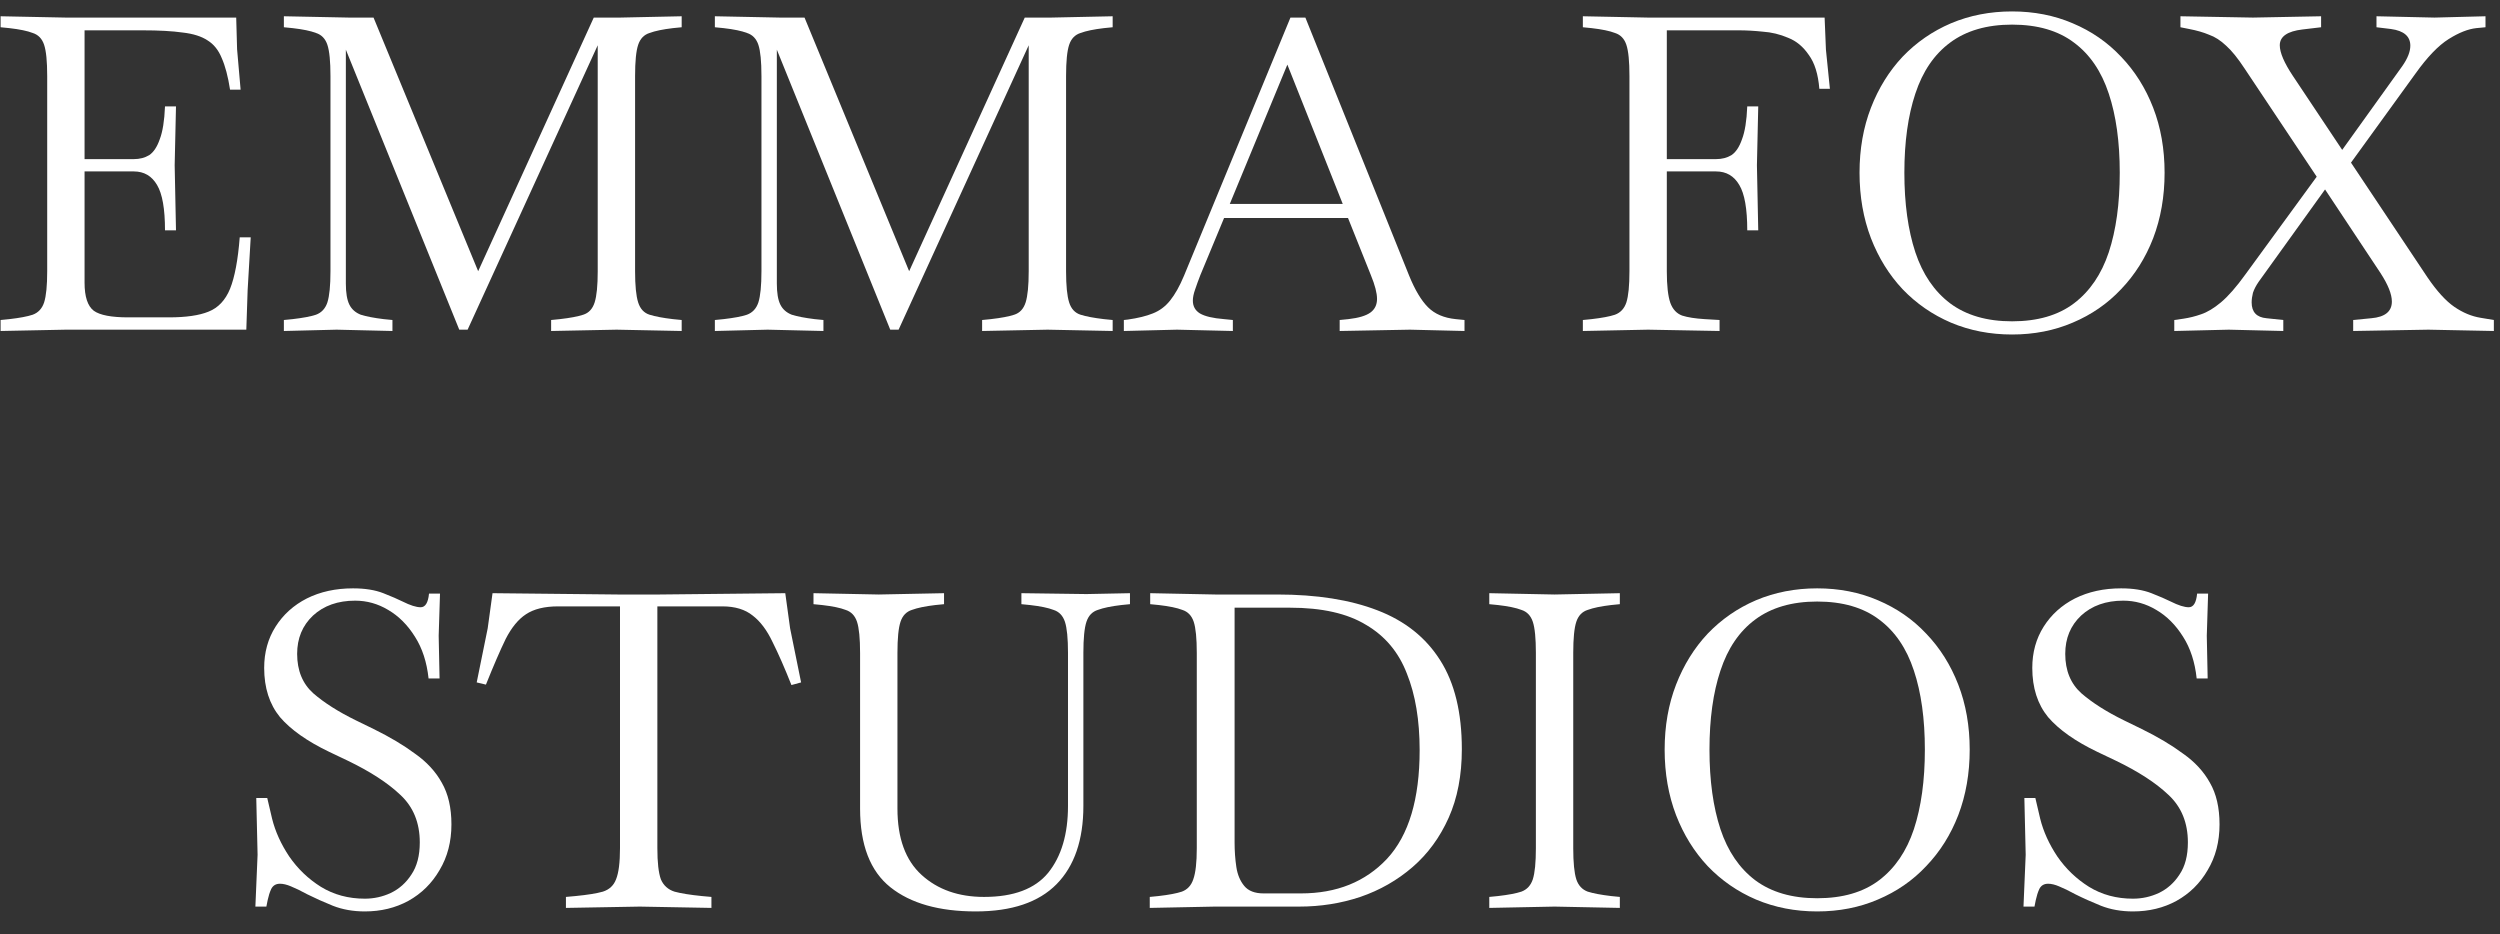
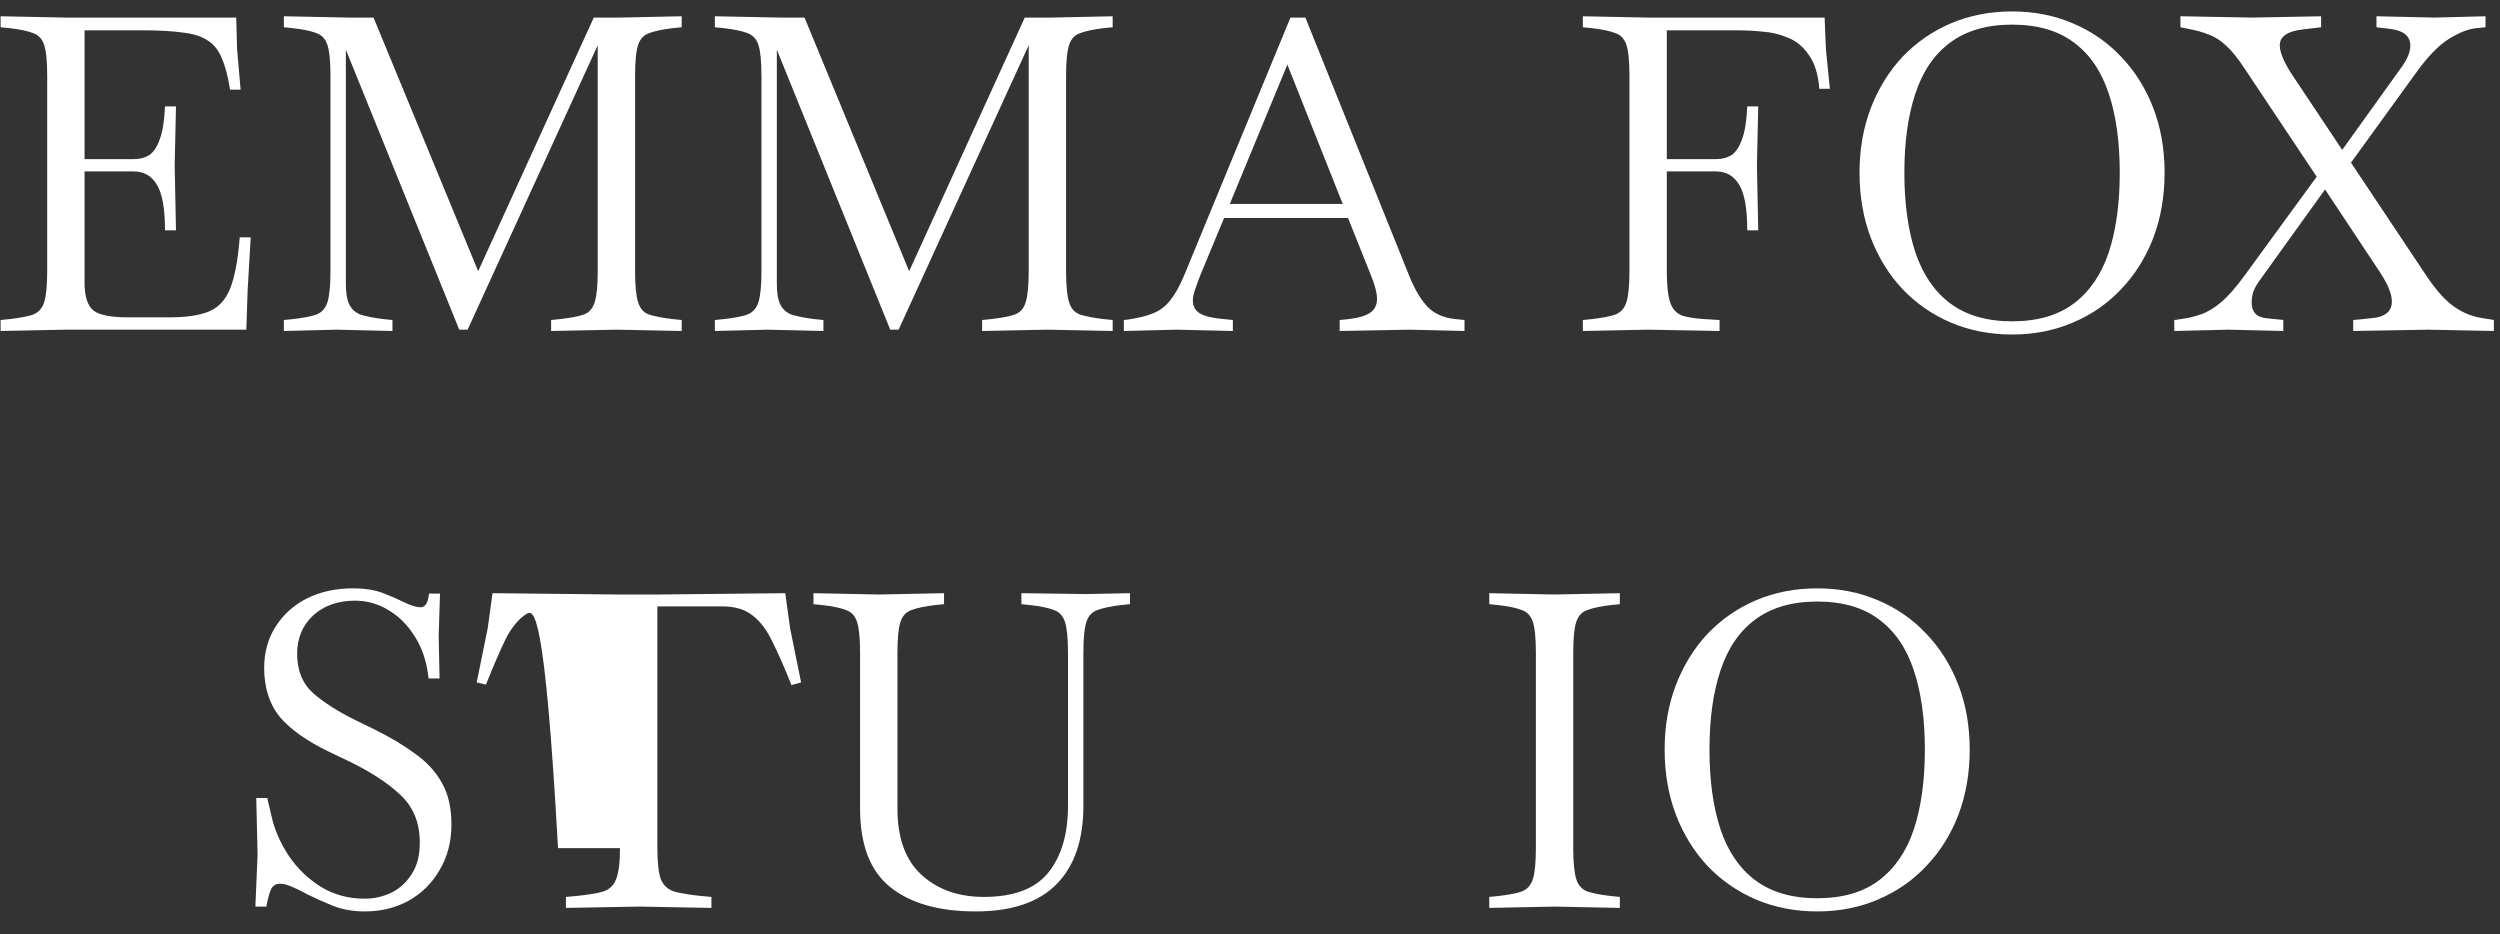
<svg xmlns="http://www.w3.org/2000/svg" width="91" height="34" viewBox="0 0 91 34" fill="none">
  <rect x="0" y="0" width="91" height="34" fill="#333333" stroke="none" />
  <path d="M0.022 12.048V11.648L0.342 11.616C0.716 11.573 0.998 11.52 1.19 11.456C1.393 11.381 1.532 11.232 1.606 11.008C1.681 10.773 1.718 10.395 1.718 9.872V2.768C1.718 2.235 1.681 1.856 1.606 1.632C1.532 1.408 1.393 1.264 1.19 1.2C0.998 1.125 0.716 1.067 0.342 1.024L0.022 0.992V0.592L2.39 0.64H8.598L8.63 1.792L8.758 3.264H8.374C8.3 2.784 8.198 2.4 8.07 2.112C7.953 1.824 7.782 1.611 7.558 1.472C7.334 1.323 7.03 1.227 6.646 1.184C6.273 1.131 5.788 1.104 5.19 1.104H3.078V5.792H4.87C5.084 5.792 5.27 5.744 5.43 5.648C5.59 5.541 5.718 5.349 5.814 5.072C5.921 4.795 5.985 4.395 6.006 3.872H6.406L6.358 6.016L6.406 8.384H6.006C6.006 7.605 5.91 7.056 5.718 6.736C5.526 6.405 5.244 6.24 4.87 6.24H3.078V10.288C3.078 10.8 3.19 11.141 3.414 11.312C3.638 11.472 4.054 11.552 4.662 11.552H6.15C6.769 11.552 7.249 11.483 7.59 11.344C7.942 11.205 8.204 10.928 8.374 10.512C8.545 10.085 8.662 9.461 8.726 8.64H9.126L9.014 10.56L8.966 12H2.39L0.022 12.048Z" fill="white" />
  <path d="M10.333 12.048V11.648L10.653 11.616C11.026 11.573 11.309 11.52 11.501 11.456C11.704 11.381 11.842 11.232 11.917 11.008C11.992 10.773 12.029 10.395 12.029 9.872V2.768C12.029 2.235 11.992 1.856 11.917 1.632C11.842 1.408 11.704 1.264 11.501 1.2C11.309 1.125 11.026 1.067 10.653 1.024L10.333 0.992V0.592L12.701 0.64H13.597L17.405 9.872L21.613 0.64H22.573L24.813 0.592V0.992L24.493 1.024C24.13 1.067 23.848 1.125 23.645 1.2C23.442 1.264 23.304 1.408 23.229 1.632C23.154 1.856 23.117 2.235 23.117 2.768V9.872C23.117 10.395 23.154 10.773 23.229 11.008C23.304 11.243 23.442 11.392 23.645 11.456C23.848 11.52 24.13 11.573 24.493 11.616L24.813 11.648V12.048L22.445 12L20.061 12.048V11.648L20.381 11.616C20.754 11.573 21.037 11.52 21.229 11.456C21.432 11.392 21.57 11.243 21.645 11.008C21.72 10.773 21.757 10.395 21.757 9.872V1.648L17.021 12H16.717L12.589 1.808V10.32C12.589 10.661 12.632 10.917 12.717 11.088C12.802 11.259 12.941 11.381 13.133 11.456C13.336 11.52 13.613 11.573 13.965 11.616L14.285 11.648V12.048L12.253 12L10.333 12.048Z" fill="white" />
  <path d="M26.021 12.048V11.648L26.341 11.616C26.714 11.573 26.997 11.52 27.189 11.456C27.391 11.381 27.53 11.232 27.605 11.008C27.679 10.773 27.717 10.395 27.717 9.872V2.768C27.717 2.235 27.679 1.856 27.605 1.632C27.53 1.408 27.391 1.264 27.189 1.2C26.997 1.125 26.714 1.067 26.341 1.024L26.021 0.992V0.592L28.389 0.64H29.285L33.093 9.872L37.301 0.64H38.261L40.501 0.592V0.992L40.181 1.024C39.818 1.067 39.535 1.125 39.333 1.2C39.13 1.264 38.991 1.408 38.917 1.632C38.842 1.856 38.805 2.235 38.805 2.768V9.872C38.805 10.395 38.842 10.773 38.917 11.008C38.991 11.243 39.13 11.392 39.333 11.456C39.535 11.52 39.818 11.573 40.181 11.616L40.501 11.648V12.048L38.133 12L35.749 12.048V11.648L36.069 11.616C36.442 11.573 36.725 11.52 36.917 11.456C37.119 11.392 37.258 11.243 37.333 11.008C37.407 10.773 37.445 10.395 37.445 9.872V1.648L32.709 12H32.405L28.277 1.808V10.32C28.277 10.661 28.319 10.917 28.405 11.088C28.49 11.259 28.629 11.381 28.821 11.456C29.023 11.52 29.301 11.573 29.653 11.616L29.973 11.648V12.048L27.941 12L26.021 12.048Z" fill="white" />
  <path d="M40.908 12.048V11.648L41.052 11.632C41.425 11.579 41.729 11.504 41.964 11.408C42.209 11.312 42.417 11.157 42.588 10.944C42.769 10.72 42.94 10.416 43.1 10.032L46.972 0.64H47.516L51.292 10.032C51.505 10.555 51.735 10.939 51.98 11.184C52.225 11.429 52.561 11.573 52.988 11.616L53.308 11.648V12.048L51.324 12L48.764 12.048V11.648L49.084 11.616C49.457 11.573 49.724 11.493 49.884 11.376C50.044 11.259 50.124 11.093 50.124 10.88C50.124 10.667 50.049 10.379 49.9 10.016L49.068 7.936H44.556L43.692 10.016C43.617 10.208 43.553 10.384 43.5 10.544C43.447 10.693 43.42 10.827 43.42 10.944C43.42 11.147 43.505 11.301 43.676 11.408C43.857 11.515 44.151 11.584 44.556 11.616L44.876 11.648V12.048L42.844 12L40.908 12.048ZM44.764 7.424H48.876L46.86 2.352L44.764 7.424Z" fill="white" />
  <path d="M57.616 12.048V11.648L57.936 11.616C58.309 11.573 58.592 11.52 58.784 11.456C58.987 11.381 59.126 11.232 59.2 11.008C59.275 10.773 59.312 10.395 59.312 9.872V2.768C59.312 2.235 59.275 1.856 59.2 1.632C59.126 1.408 58.987 1.264 58.784 1.2C58.592 1.125 58.309 1.067 57.936 1.024L57.616 0.992V0.592L59.984 0.64H66.416L66.464 1.808L66.608 3.232H66.224C66.181 2.699 66.053 2.288 65.84 2C65.638 1.701 65.387 1.493 65.088 1.376C64.79 1.248 64.48 1.173 64.16 1.152C63.851 1.12 63.563 1.104 63.296 1.104H60.672V5.792H62.464C62.678 5.792 62.864 5.744 63.024 5.648C63.184 5.541 63.312 5.349 63.408 5.072C63.515 4.795 63.579 4.395 63.6 3.872H64L63.952 6.016L64 8.384H63.6C63.6 7.605 63.504 7.056 63.312 6.736C63.12 6.405 62.837 6.24 62.464 6.24H60.672V9.872C60.672 10.395 60.715 10.779 60.8 11.024C60.886 11.259 61.029 11.413 61.232 11.488C61.435 11.552 61.707 11.595 62.048 11.616L62.592 11.648V12.048L60 12H59.984L57.616 12.048Z" fill="white" />
  <path d="M73.239 12.176C72.439 12.176 71.698 12.032 71.015 11.744C70.343 11.456 69.756 11.051 69.255 10.528C68.764 10.005 68.38 9.387 68.103 8.672C67.826 7.947 67.687 7.152 67.687 6.288C67.687 5.424 67.826 4.635 68.103 3.92C68.38 3.205 68.764 2.587 69.255 2.064C69.756 1.541 70.343 1.136 71.015 0.848C71.698 0.56 72.439 0.416 73.239 0.416C74.039 0.416 74.775 0.56 75.447 0.848C76.13 1.136 76.716 1.541 77.207 2.064C77.708 2.587 78.098 3.205 78.375 3.92C78.652 4.635 78.791 5.424 78.791 6.288C78.791 7.152 78.652 7.947 78.375 8.672C78.098 9.387 77.708 10.005 77.207 10.528C76.716 11.051 76.13 11.456 75.447 11.744C74.775 12.032 74.039 12.176 73.239 12.176ZM73.239 11.696C74.167 11.696 74.919 11.477 75.495 11.04C76.071 10.603 76.492 9.984 76.759 9.184C77.026 8.373 77.159 7.408 77.159 6.288C77.159 5.168 77.026 4.208 76.759 3.408C76.492 2.597 76.071 1.979 75.495 1.552C74.919 1.115 74.167 0.896 73.239 0.896C72.322 0.896 71.57 1.115 70.983 1.552C70.407 1.979 69.986 2.597 69.719 3.408C69.452 4.208 69.319 5.168 69.319 6.288C69.319 7.408 69.452 8.373 69.719 9.184C69.986 9.984 70.407 10.603 70.983 11.04C71.57 11.477 72.322 11.696 73.239 11.696Z" fill="white" />
  <path d="M79.144 12.048V11.648L79.48 11.6C79.694 11.568 79.907 11.515 80.12 11.44C80.344 11.365 80.584 11.221 80.84 11.008C81.107 10.784 81.406 10.443 81.736 9.984L84.328 6.432L81.704 2.496C81.459 2.123 81.235 1.845 81.032 1.664C80.83 1.472 80.622 1.339 80.408 1.264C80.206 1.179 79.966 1.109 79.688 1.056L79.368 0.992V0.592L82.008 0.64L84.488 0.592V0.992L83.816 1.072C83.262 1.136 82.984 1.328 82.984 1.648C82.984 1.915 83.144 2.288 83.464 2.768L85.256 5.456L87.448 2.4C87.64 2.123 87.736 1.877 87.736 1.664C87.736 1.323 87.502 1.12 87.032 1.056L86.504 0.992V0.592L88.616 0.64L90.472 0.592V0.992L90.136 1.024C89.838 1.056 89.502 1.189 89.128 1.424C88.755 1.659 88.355 2.075 87.928 2.672L85.576 5.92L88.36 10.096C88.702 10.597 89.027 10.955 89.336 11.168C89.646 11.381 89.966 11.515 90.296 11.568L90.776 11.648V12.048L88.392 12L85.656 12.048V11.648L86.312 11.584C86.814 11.541 87.064 11.339 87.064 10.976C87.064 10.709 86.926 10.363 86.648 9.936L84.632 6.896L82.216 10.256C82.12 10.395 82.051 10.528 82.008 10.656C81.976 10.784 81.96 10.901 81.96 11.008C81.96 11.36 82.142 11.552 82.504 11.584L83.112 11.648V12.048L81.128 12L79.144 12.048Z" fill="white" />
  <path d="M13.28 33.176C12.853 33.176 12.464 33.107 12.112 32.968C11.77 32.829 11.461 32.691 11.184 32.552C10.949 32.424 10.752 32.328 10.592 32.264C10.442 32.2 10.309 32.168 10.192 32.168C10.042 32.168 9.936 32.232 9.872 32.36C9.818 32.477 9.776 32.611 9.744 32.76L9.696 33H9.296L9.376 31.112L9.328 29.048H9.728L9.904 29.8C10.021 30.269 10.229 30.728 10.528 31.176C10.837 31.624 11.221 31.992 11.68 32.28C12.149 32.568 12.682 32.712 13.28 32.712C13.61 32.712 13.925 32.643 14.224 32.504C14.533 32.355 14.784 32.131 14.976 31.832C15.178 31.533 15.28 31.144 15.28 30.664C15.28 29.949 15.045 29.373 14.576 28.936C14.117 28.499 13.477 28.083 12.656 27.688L11.984 27.368C11.184 26.984 10.586 26.563 10.192 26.104C9.808 25.635 9.616 25.037 9.616 24.312C9.616 23.747 9.754 23.245 10.032 22.808C10.309 22.371 10.688 22.029 11.168 21.784C11.658 21.539 12.218 21.416 12.848 21.416C13.285 21.416 13.653 21.475 13.952 21.592C14.25 21.709 14.485 21.811 14.656 21.896C14.933 22.035 15.152 22.104 15.312 22.104C15.482 22.104 15.584 21.939 15.616 21.608H16.016L15.968 23.144L16 24.696H15.6C15.536 24.099 15.37 23.592 15.104 23.176C14.837 22.749 14.512 22.424 14.128 22.2C13.754 21.976 13.354 21.864 12.928 21.864C12.298 21.864 11.786 22.045 11.392 22.408C11.008 22.771 10.816 23.235 10.816 23.8C10.816 24.408 11.013 24.888 11.408 25.24C11.802 25.581 12.314 25.907 12.944 26.216L13.6 26.536C14.186 26.824 14.688 27.123 15.104 27.432C15.53 27.731 15.856 28.083 16.08 28.488C16.314 28.893 16.432 29.4 16.432 30.008C16.432 30.637 16.288 31.192 16 31.672C15.722 32.152 15.344 32.525 14.864 32.792C14.394 33.048 13.866 33.176 13.28 33.176Z" fill="white" />
-   <path d="M20.6 33.048V32.648L20.952 32.616C21.39 32.573 21.72 32.52 21.944 32.456C22.179 32.381 22.339 32.232 22.424 32.008C22.52 31.773 22.568 31.395 22.568 30.872V22.072H20.312C19.822 22.072 19.432 22.168 19.144 22.36C18.867 22.541 18.622 22.84 18.408 23.256C18.206 23.672 17.966 24.227 17.688 24.92L17.352 24.84L17.752 22.872L17.928 21.592L22.488 21.64H24.008L28.584 21.592L28.76 22.872L29.16 24.84L28.808 24.936C28.563 24.317 28.334 23.795 28.12 23.368C27.918 22.941 27.678 22.621 27.4 22.408C27.123 22.184 26.755 22.072 26.296 22.072H23.928V30.872C23.928 31.395 23.971 31.773 24.056 32.008C24.152 32.232 24.318 32.381 24.552 32.456C24.787 32.52 25.118 32.573 25.544 32.616L25.896 32.648V33.048L23.288 33L20.6 33.048Z" fill="white" />
+   <path d="M20.6 33.048V32.648L20.952 32.616C21.39 32.573 21.72 32.52 21.944 32.456C22.179 32.381 22.339 32.232 22.424 32.008C22.52 31.773 22.568 31.395 22.568 30.872H20.312C19.822 22.072 19.432 22.168 19.144 22.36C18.867 22.541 18.622 22.84 18.408 23.256C18.206 23.672 17.966 24.227 17.688 24.92L17.352 24.84L17.752 22.872L17.928 21.592L22.488 21.64H24.008L28.584 21.592L28.76 22.872L29.16 24.84L28.808 24.936C28.563 24.317 28.334 23.795 28.12 23.368C27.918 22.941 27.678 22.621 27.4 22.408C27.123 22.184 26.755 22.072 26.296 22.072H23.928V30.872C23.928 31.395 23.971 31.773 24.056 32.008C24.152 32.232 24.318 32.381 24.552 32.456C24.787 32.52 25.118 32.573 25.544 32.616L25.896 32.648V33.048L23.288 33L20.6 33.048Z" fill="white" />
  <path d="M35.515 33.176C34.181 33.176 33.147 32.883 32.411 32.296C31.675 31.709 31.307 30.755 31.307 29.432V23.768C31.307 23.235 31.269 22.856 31.195 22.632C31.12 22.408 30.981 22.264 30.779 22.2C30.587 22.125 30.304 22.067 29.931 22.024L29.611 21.992V21.592L31.979 21.64H31.995L34.363 21.592V21.992L34.043 22.024C33.68 22.067 33.397 22.125 33.195 22.2C32.992 22.264 32.853 22.408 32.779 22.632C32.704 22.856 32.667 23.235 32.667 23.768V29.432C32.667 30.509 32.96 31.315 33.547 31.848C34.133 32.381 34.891 32.648 35.819 32.648C36.896 32.648 37.675 32.355 38.155 31.768C38.635 31.171 38.875 30.36 38.875 29.336V23.768C38.875 23.235 38.837 22.856 38.763 22.632C38.688 22.408 38.549 22.264 38.347 22.2C38.155 22.125 37.872 22.067 37.499 22.024L37.179 21.992V21.592L39.547 21.624L41.131 21.592V21.992L40.811 22.024C40.448 22.067 40.165 22.125 39.963 22.2C39.76 22.264 39.621 22.408 39.547 22.632C39.472 22.856 39.435 23.235 39.435 23.768V29.336C39.435 30.573 39.109 31.523 38.459 32.184C37.808 32.845 36.827 33.176 35.515 33.176Z" fill="white" />
-   <path d="M41.851 33.048V32.648L42.171 32.616C42.544 32.573 42.827 32.52 43.019 32.456C43.221 32.381 43.36 32.232 43.435 32.008C43.52 31.773 43.563 31.395 43.563 30.872V23.768C43.563 23.235 43.525 22.856 43.451 22.632C43.376 22.408 43.237 22.264 43.035 22.2C42.843 22.125 42.56 22.067 42.187 22.024L41.867 21.992V21.592L44.235 21.64H46.491C47.931 21.64 49.147 21.832 50.139 22.216C51.141 22.6 51.904 23.208 52.427 24.04C52.949 24.861 53.211 25.939 53.211 27.272C53.211 28.221 53.051 29.053 52.731 29.768C52.411 30.483 51.973 31.08 51.419 31.56C50.864 32.04 50.229 32.403 49.515 32.648C48.811 32.883 48.069 33 47.291 33H44.219L41.851 33.048ZM45.995 32.52H47.355C48.656 32.52 49.701 32.099 50.491 31.256C51.28 30.403 51.675 29.085 51.675 27.304C51.675 26.216 51.52 25.288 51.211 24.52C50.912 23.741 50.416 23.149 49.723 22.744C49.04 22.328 48.117 22.12 46.955 22.12H44.939V30.664C44.939 30.973 44.96 31.272 45.003 31.56C45.045 31.837 45.141 32.067 45.291 32.248C45.44 32.429 45.675 32.52 45.995 32.52Z" fill="white" />
  <path d="M54.21 33.048V32.648L54.53 32.616C54.903 32.573 55.186 32.52 55.378 32.456C55.581 32.381 55.719 32.232 55.794 32.008C55.869 31.773 55.906 31.395 55.906 30.872V23.768C55.906 23.235 55.869 22.856 55.794 22.632C55.719 22.408 55.581 22.264 55.378 22.2C55.186 22.125 54.903 22.067 54.53 22.024L54.21 21.992V21.592L56.578 21.64H56.594L58.962 21.592V21.992L58.642 22.024C58.279 22.067 57.997 22.125 57.794 22.2C57.591 22.264 57.453 22.408 57.378 22.632C57.303 22.856 57.266 23.235 57.266 23.768V30.872C57.266 31.395 57.303 31.773 57.378 32.008C57.453 32.232 57.591 32.381 57.794 32.456C57.997 32.52 58.279 32.573 58.642 32.616L58.962 32.648V33.048L56.594 33H56.578L54.21 33.048Z" fill="white" />
  <path d="M66.145 33.176C65.345 33.176 64.604 33.032 63.921 32.744C63.249 32.456 62.663 32.051 62.161 31.528C61.67 31.005 61.286 30.387 61.009 29.672C60.732 28.947 60.593 28.152 60.593 27.288C60.593 26.424 60.732 25.635 61.009 24.92C61.286 24.205 61.67 23.587 62.161 23.064C62.663 22.541 63.249 22.136 63.921 21.848C64.604 21.56 65.345 21.416 66.145 21.416C66.945 21.416 67.681 21.56 68.353 21.848C69.036 22.136 69.623 22.541 70.113 23.064C70.615 23.587 71.004 24.205 71.281 24.92C71.558 25.635 71.697 26.424 71.697 27.288C71.697 28.152 71.558 28.947 71.281 29.672C71.004 30.387 70.615 31.005 70.113 31.528C69.623 32.051 69.036 32.456 68.353 32.744C67.681 33.032 66.945 33.176 66.145 33.176ZM66.145 32.696C67.073 32.696 67.825 32.477 68.401 32.04C68.977 31.603 69.398 30.984 69.665 30.184C69.932 29.373 70.065 28.408 70.065 27.288C70.065 26.168 69.932 25.208 69.665 24.408C69.398 23.597 68.977 22.979 68.401 22.552C67.825 22.115 67.073 21.896 66.145 21.896C65.228 21.896 64.476 22.115 63.889 22.552C63.313 22.979 62.892 23.597 62.625 24.408C62.358 25.208 62.225 26.168 62.225 27.288C62.225 28.408 62.358 29.373 62.625 30.184C62.892 30.984 63.313 31.603 63.889 32.04C64.476 32.477 65.228 32.696 66.145 32.696Z" fill="white" />
-   <path d="M77.639 33.176C77.212 33.176 76.823 33.107 76.471 32.968C76.13 32.829 75.82 32.691 75.543 32.552C75.308 32.424 75.111 32.328 74.951 32.264C74.802 32.2 74.668 32.168 74.551 32.168C74.402 32.168 74.295 32.232 74.231 32.36C74.178 32.477 74.135 32.611 74.103 32.76L74.055 33H73.655L73.735 31.112L73.687 29.048H74.087L74.263 29.8C74.38 30.269 74.588 30.728 74.887 31.176C75.196 31.624 75.58 31.992 76.039 32.28C76.508 32.568 77.042 32.712 77.639 32.712C77.97 32.712 78.284 32.643 78.583 32.504C78.892 32.355 79.143 32.131 79.335 31.832C79.538 31.533 79.639 31.144 79.639 30.664C79.639 29.949 79.404 29.373 78.935 28.936C78.476 28.499 77.836 28.083 77.015 27.688L76.343 27.368C75.543 26.984 74.946 26.563 74.551 26.104C74.167 25.635 73.975 25.037 73.975 24.312C73.975 23.747 74.114 23.245 74.391 22.808C74.668 22.371 75.047 22.029 75.527 21.784C76.018 21.539 76.578 21.416 77.207 21.416C77.644 21.416 78.012 21.475 78.311 21.592C78.61 21.709 78.844 21.811 79.015 21.896C79.292 22.035 79.511 22.104 79.671 22.104C79.842 22.104 79.943 21.939 79.975 21.608H80.375L80.327 23.144L80.359 24.696H79.959C79.895 24.099 79.73 23.592 79.463 23.176C79.196 22.749 78.871 22.424 78.487 22.2C78.114 21.976 77.714 21.864 77.287 21.864C76.658 21.864 76.146 22.045 75.751 22.408C75.367 22.771 75.175 23.235 75.175 23.8C75.175 24.408 75.372 24.888 75.767 25.24C76.162 25.581 76.674 25.907 77.303 26.216L77.959 26.536C78.546 26.824 79.047 27.123 79.463 27.432C79.89 27.731 80.215 28.083 80.439 28.488C80.674 28.893 80.791 29.4 80.791 30.008C80.791 30.637 80.647 31.192 80.359 31.672C80.082 32.152 79.703 32.525 79.223 32.792C78.754 33.048 78.226 33.176 77.639 33.176Z" fill="white" />
</svg>